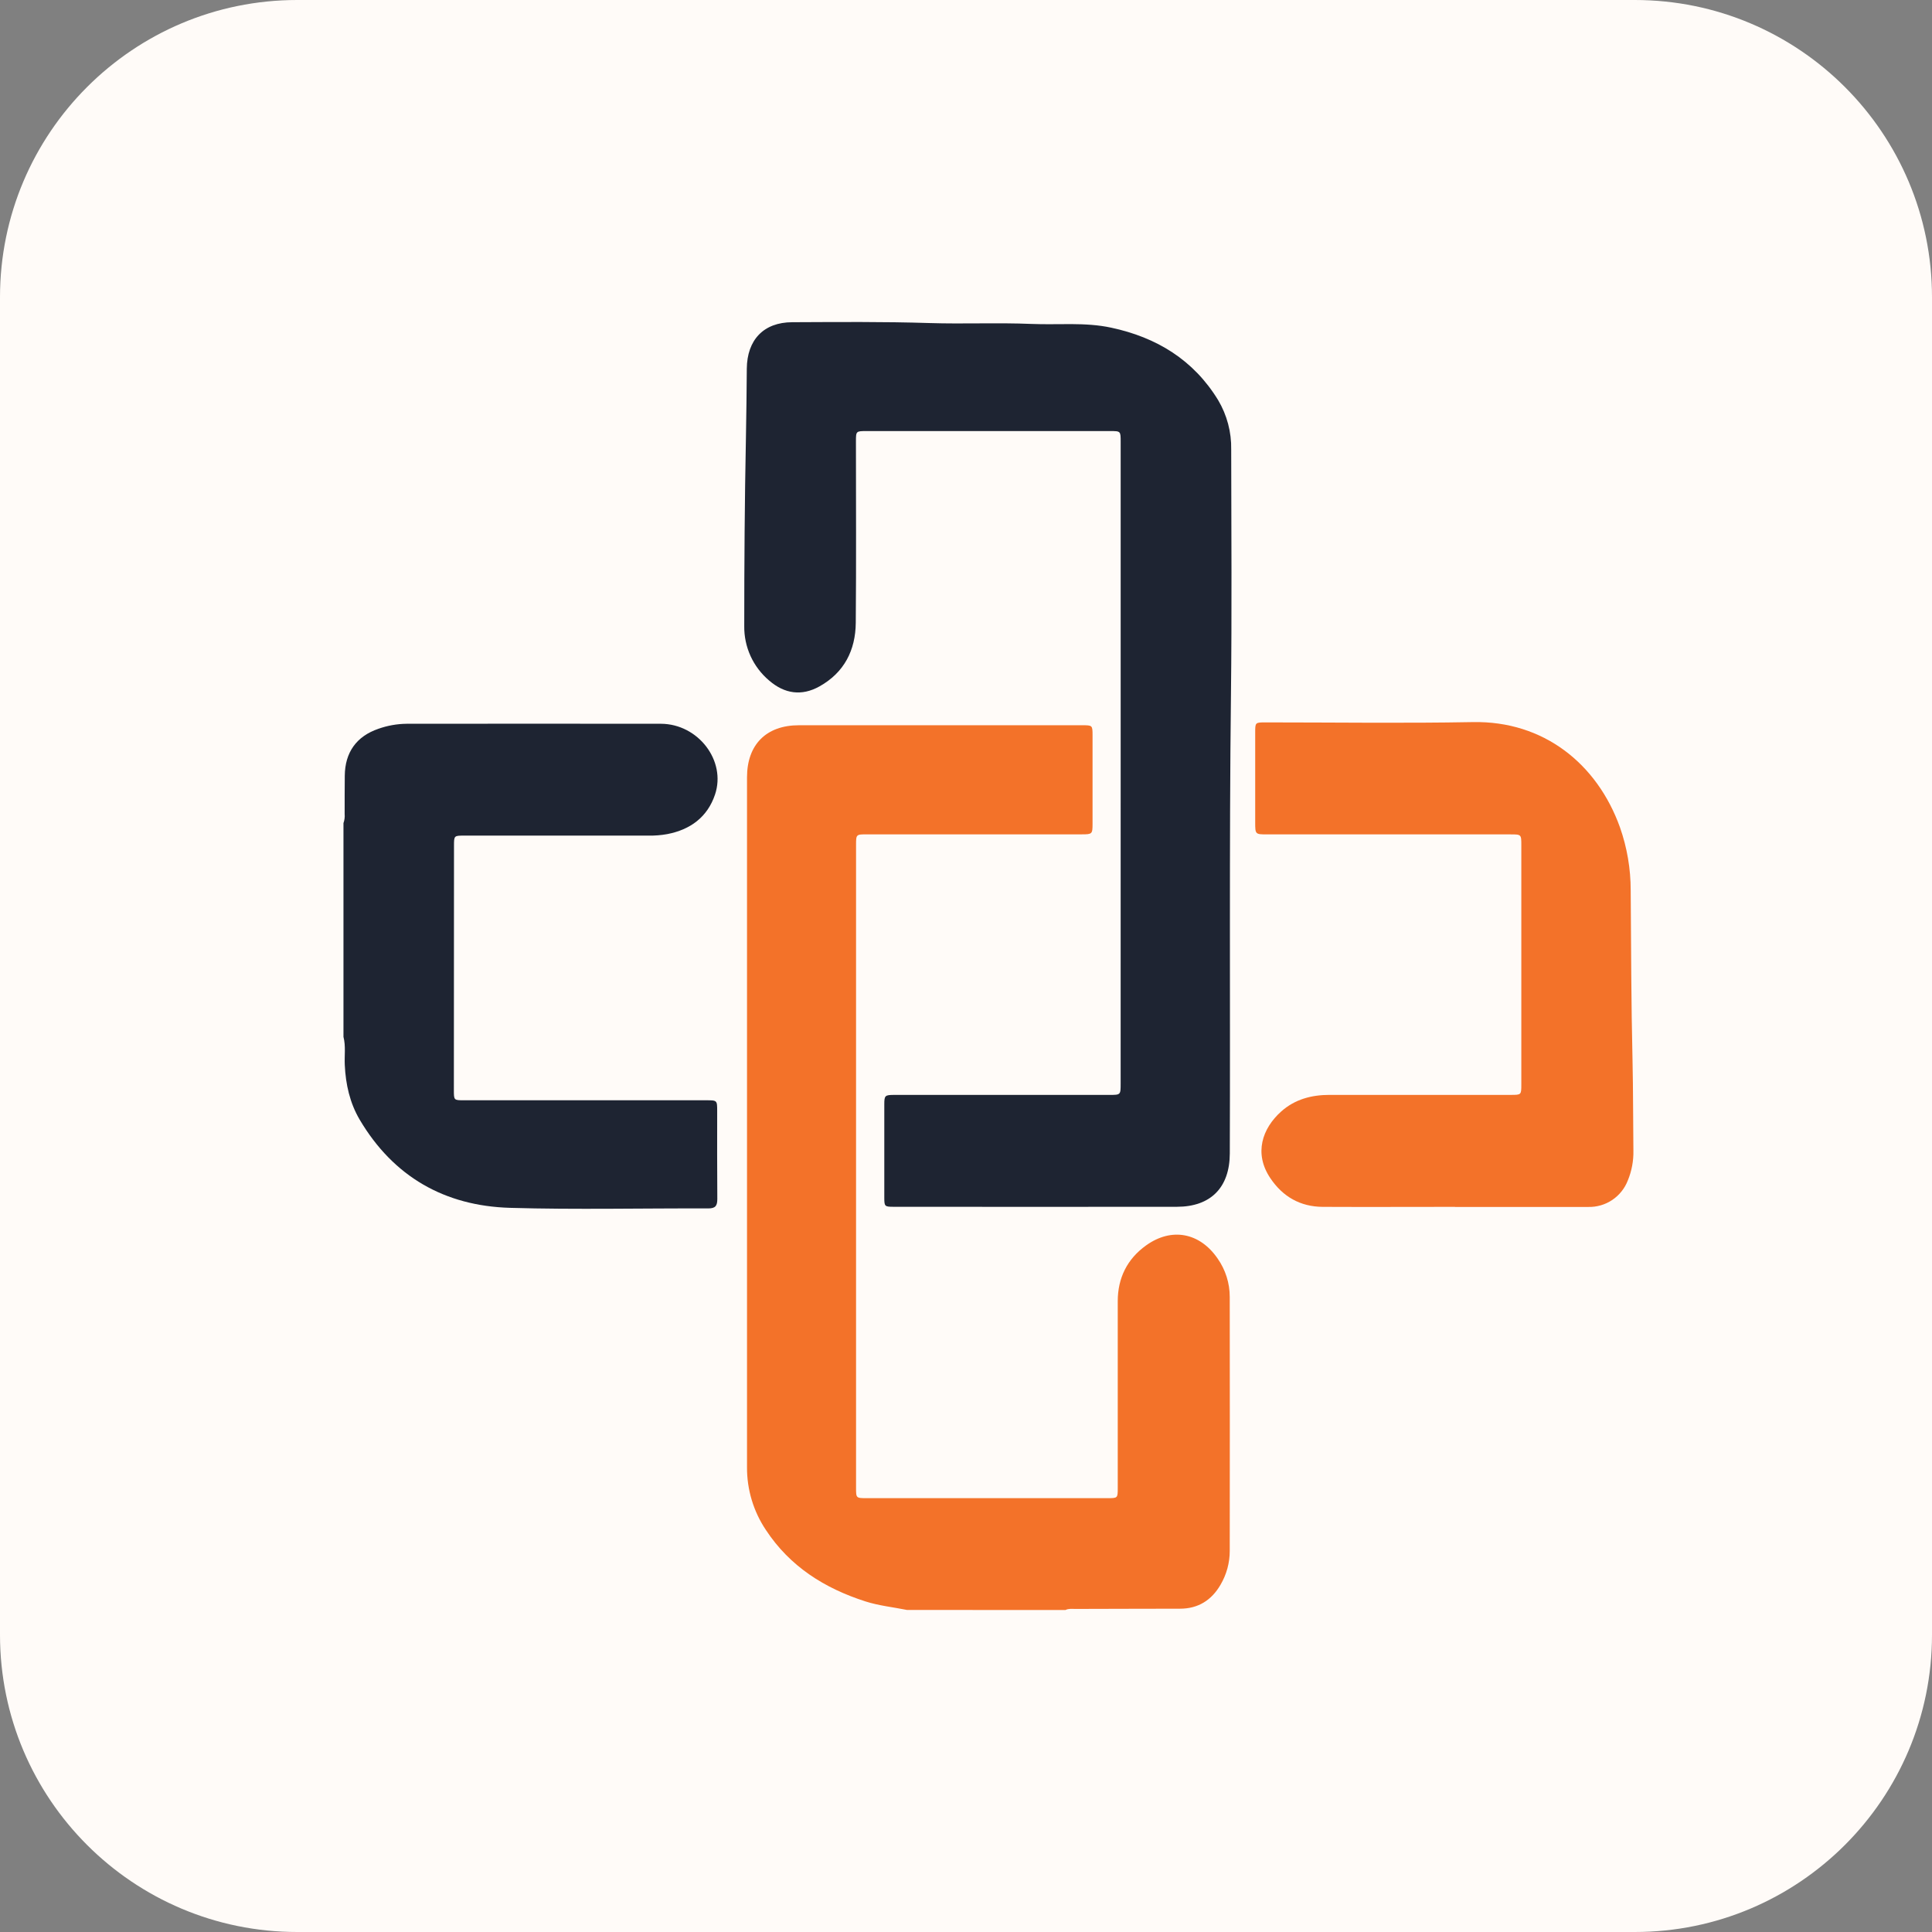
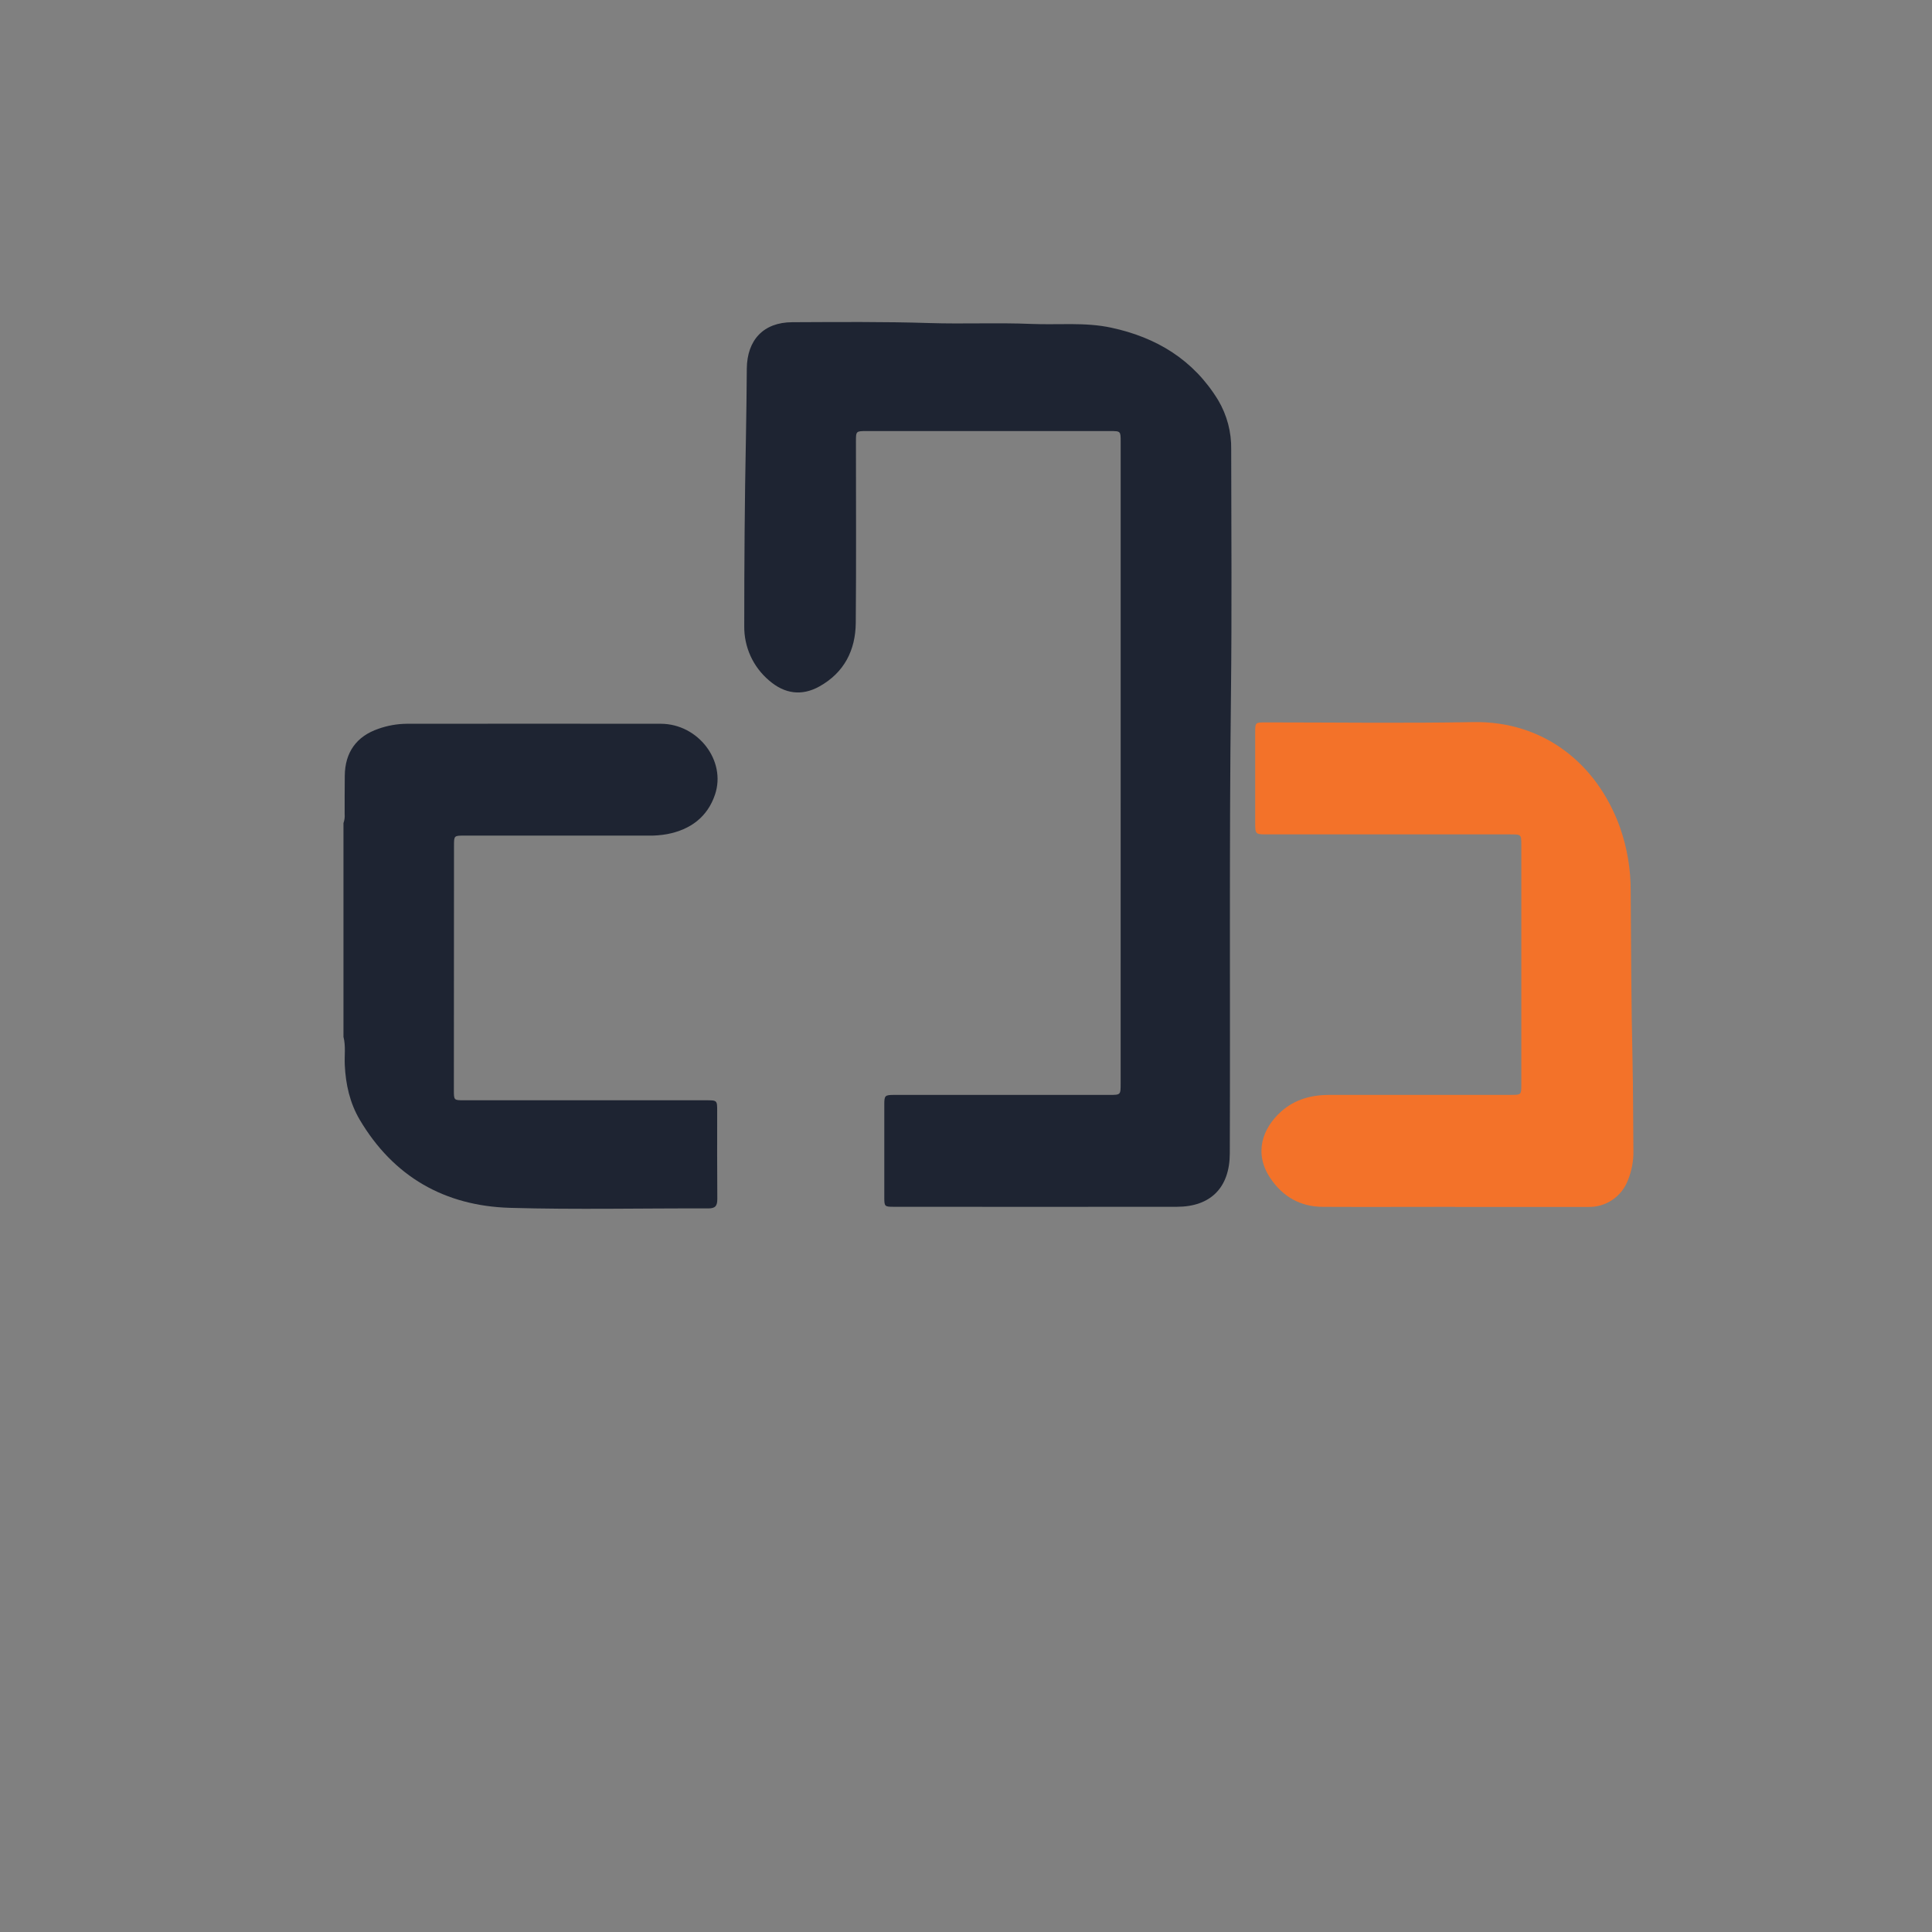
<svg xmlns="http://www.w3.org/2000/svg" width="90" height="90" viewBox="0 0 90 90" fill="none">
  <rect x="0" y="0" width="90" height="90" fill="#808080" stroke="none" />
  <g clip-path="url(#clip0_3778_26)">
-     <path d="M76.154 0H13.846C6.199 0 0 6.199 0 13.846V76.154C0 83.801 6.199 90 13.846 90H76.154C83.801 90 90 83.801 90 76.154V13.846C90 6.199 83.801 0 76.154 0Z" fill="#FFFBF8" />
-     <path d="M42.252 74.998C41.606 74.867 40.949 74.802 40.319 74.601C38.41 73.99 36.795 72.971 35.677 71.27C35.098 70.405 34.792 69.386 34.799 68.346C34.799 57.635 34.799 46.923 34.799 36.21C34.799 34.688 35.693 33.786 37.216 33.785C41.614 33.785 46.011 33.785 50.408 33.785C50.888 33.785 50.895 33.785 50.895 34.255C50.895 35.628 50.895 37.001 50.895 38.374C50.895 38.852 50.879 38.867 50.388 38.867H40.392C39.879 38.867 39.878 38.867 39.878 39.375C39.878 49.351 39.878 59.327 39.878 69.303C39.878 69.789 39.878 69.79 40.377 69.79H51.59C52.067 69.79 52.069 69.79 52.069 69.318C52.069 66.418 52.069 63.517 52.069 60.617C52.069 59.536 52.507 58.649 53.388 58.017C54.572 57.167 55.885 57.415 56.717 58.621C57.088 59.147 57.287 59.774 57.286 60.417C57.291 64.359 57.291 68.303 57.286 72.249C57.286 72.802 57.138 73.344 56.858 73.822C56.438 74.548 55.81 74.939 54.97 74.939C53.342 74.948 51.715 74.939 50.089 74.95C49.937 74.95 49.78 74.927 49.635 75L42.252 74.998Z" fill="#F37229" />
    <path d="M16 38.343C16.049 38.208 16.068 38.063 16.055 37.919C16.055 37.325 16.055 36.733 16.061 36.139C16.07 35.051 16.603 34.301 17.627 33.95C18.052 33.799 18.5 33.72 18.951 33.716C22.897 33.716 26.842 33.708 30.787 33.716C32.524 33.722 33.839 35.438 33.308 37.014C32.955 38.064 32.16 38.647 31.088 38.855C30.796 38.908 30.5 38.932 30.203 38.926C27.346 38.926 24.489 38.926 21.632 38.926C21.153 38.926 21.149 38.926 21.149 39.399C21.145 43.193 21.143 46.985 21.143 50.776C21.143 51.254 21.143 51.255 21.612 51.255H32.892C33.408 51.255 33.409 51.255 33.409 51.759C33.409 53.121 33.403 54.484 33.415 55.846C33.415 56.16 33.341 56.293 32.992 56.293C29.916 56.282 26.837 56.355 23.762 56.266C20.719 56.178 18.33 54.819 16.757 52.161C16.296 51.378 16.103 50.514 16.061 49.611C16.04 49.173 16.112 48.733 16 48.3V38.343Z" fill="#1E2432" />
    <path d="M52.205 35.546C52.205 30.558 52.205 25.57 52.205 20.582C52.205 20.083 52.205 20.081 51.72 20.081H40.372C39.876 20.081 39.873 20.081 39.873 20.571C39.873 23.384 39.89 26.196 39.865 29.008C39.855 30.292 39.325 31.334 38.171 31.977C37.343 32.438 36.542 32.322 35.823 31.696C35.456 31.385 35.162 30.997 34.963 30.56C34.764 30.123 34.664 29.646 34.67 29.166C34.67 26.244 34.69 23.322 34.748 20.401C34.77 19.325 34.779 18.249 34.789 17.173C34.802 15.839 35.565 15.014 36.906 15.01C39.038 15.001 41.17 14.981 43.302 15.049C44.883 15.099 46.469 15.024 48.049 15.09C49.29 15.143 50.546 15 51.767 15.265C53.88 15.717 55.599 16.764 56.746 18.64C57.158 19.335 57.369 20.131 57.354 20.939C57.36 24.74 57.387 28.541 57.343 32.342C57.259 39.472 57.315 46.602 57.289 53.733C57.284 55.315 56.405 56.216 54.823 56.217C50.426 56.221 46.028 56.221 41.631 56.217C41.213 56.217 41.195 56.2 41.194 55.797C41.194 54.347 41.194 52.897 41.194 51.446C41.194 51.035 41.225 51.006 41.653 51.005H51.678C52.204 51.005 52.204 51.005 52.204 50.478L52.205 35.546Z" fill="#1E2432" />
    <path d="M67.781 56.22C65.725 56.22 63.669 56.23 61.614 56.22C60.572 56.213 59.753 55.745 59.174 54.879C58.404 53.73 58.798 52.57 59.681 51.779C60.319 51.209 61.096 51.004 61.936 51.004H70.378C70.868 51.004 70.869 51.004 70.869 50.509V39.372C70.869 38.87 70.869 38.869 70.354 38.869H59.043C58.473 38.869 58.473 38.869 58.472 38.31C58.472 36.915 58.472 35.519 58.472 34.124C58.472 33.656 58.472 33.652 58.956 33.652C62.176 33.652 65.398 33.698 68.617 33.638C71.899 33.577 74.397 35.57 75.463 38.537C75.795 39.481 75.965 40.476 75.964 41.477C75.984 44.113 75.987 46.75 76.049 49.385C76.081 50.791 76.073 52.196 76.09 53.602C76.1 54.076 76.012 54.546 75.832 54.985C75.689 55.358 75.435 55.678 75.103 55.9C74.771 56.122 74.379 56.235 73.979 56.224C71.912 56.224 69.845 56.224 67.78 56.224L67.781 56.22Z" fill="#F37229" />
  </g>
  <defs>
    <clipPath id="clip0_3778_26">
      <rect width="90" height="90" fill="white" />
    </clipPath>
  </defs>
</svg>